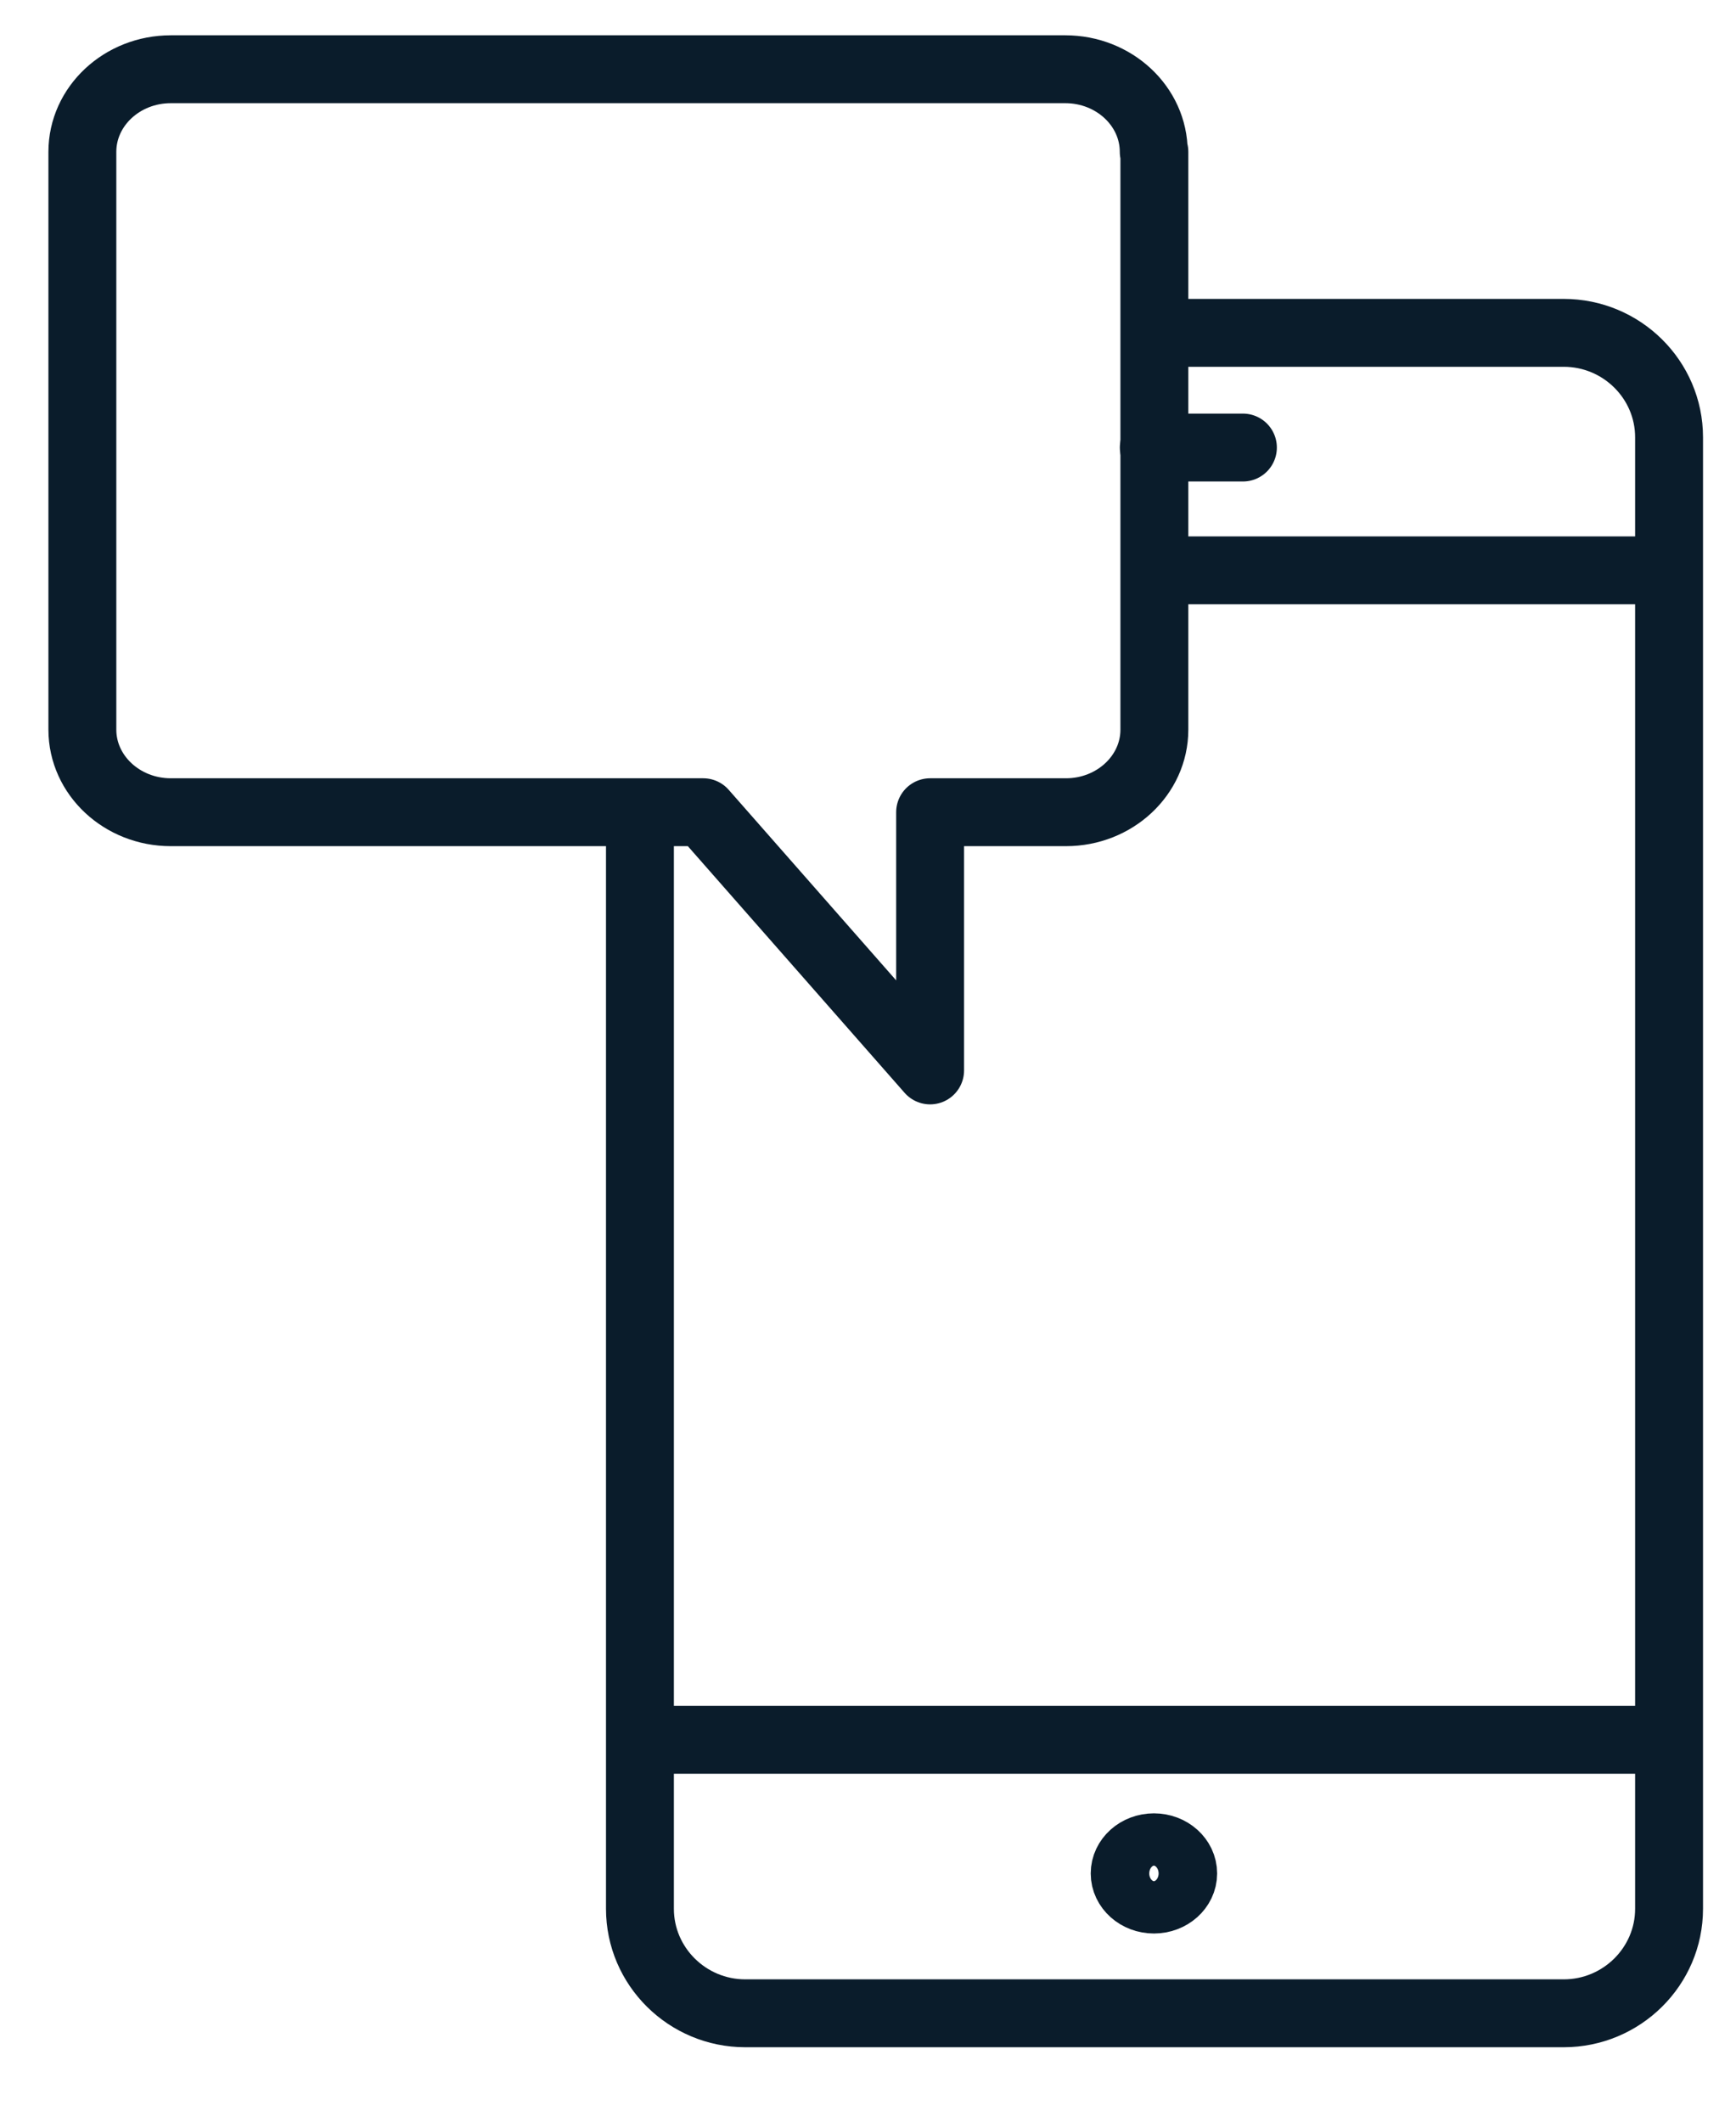
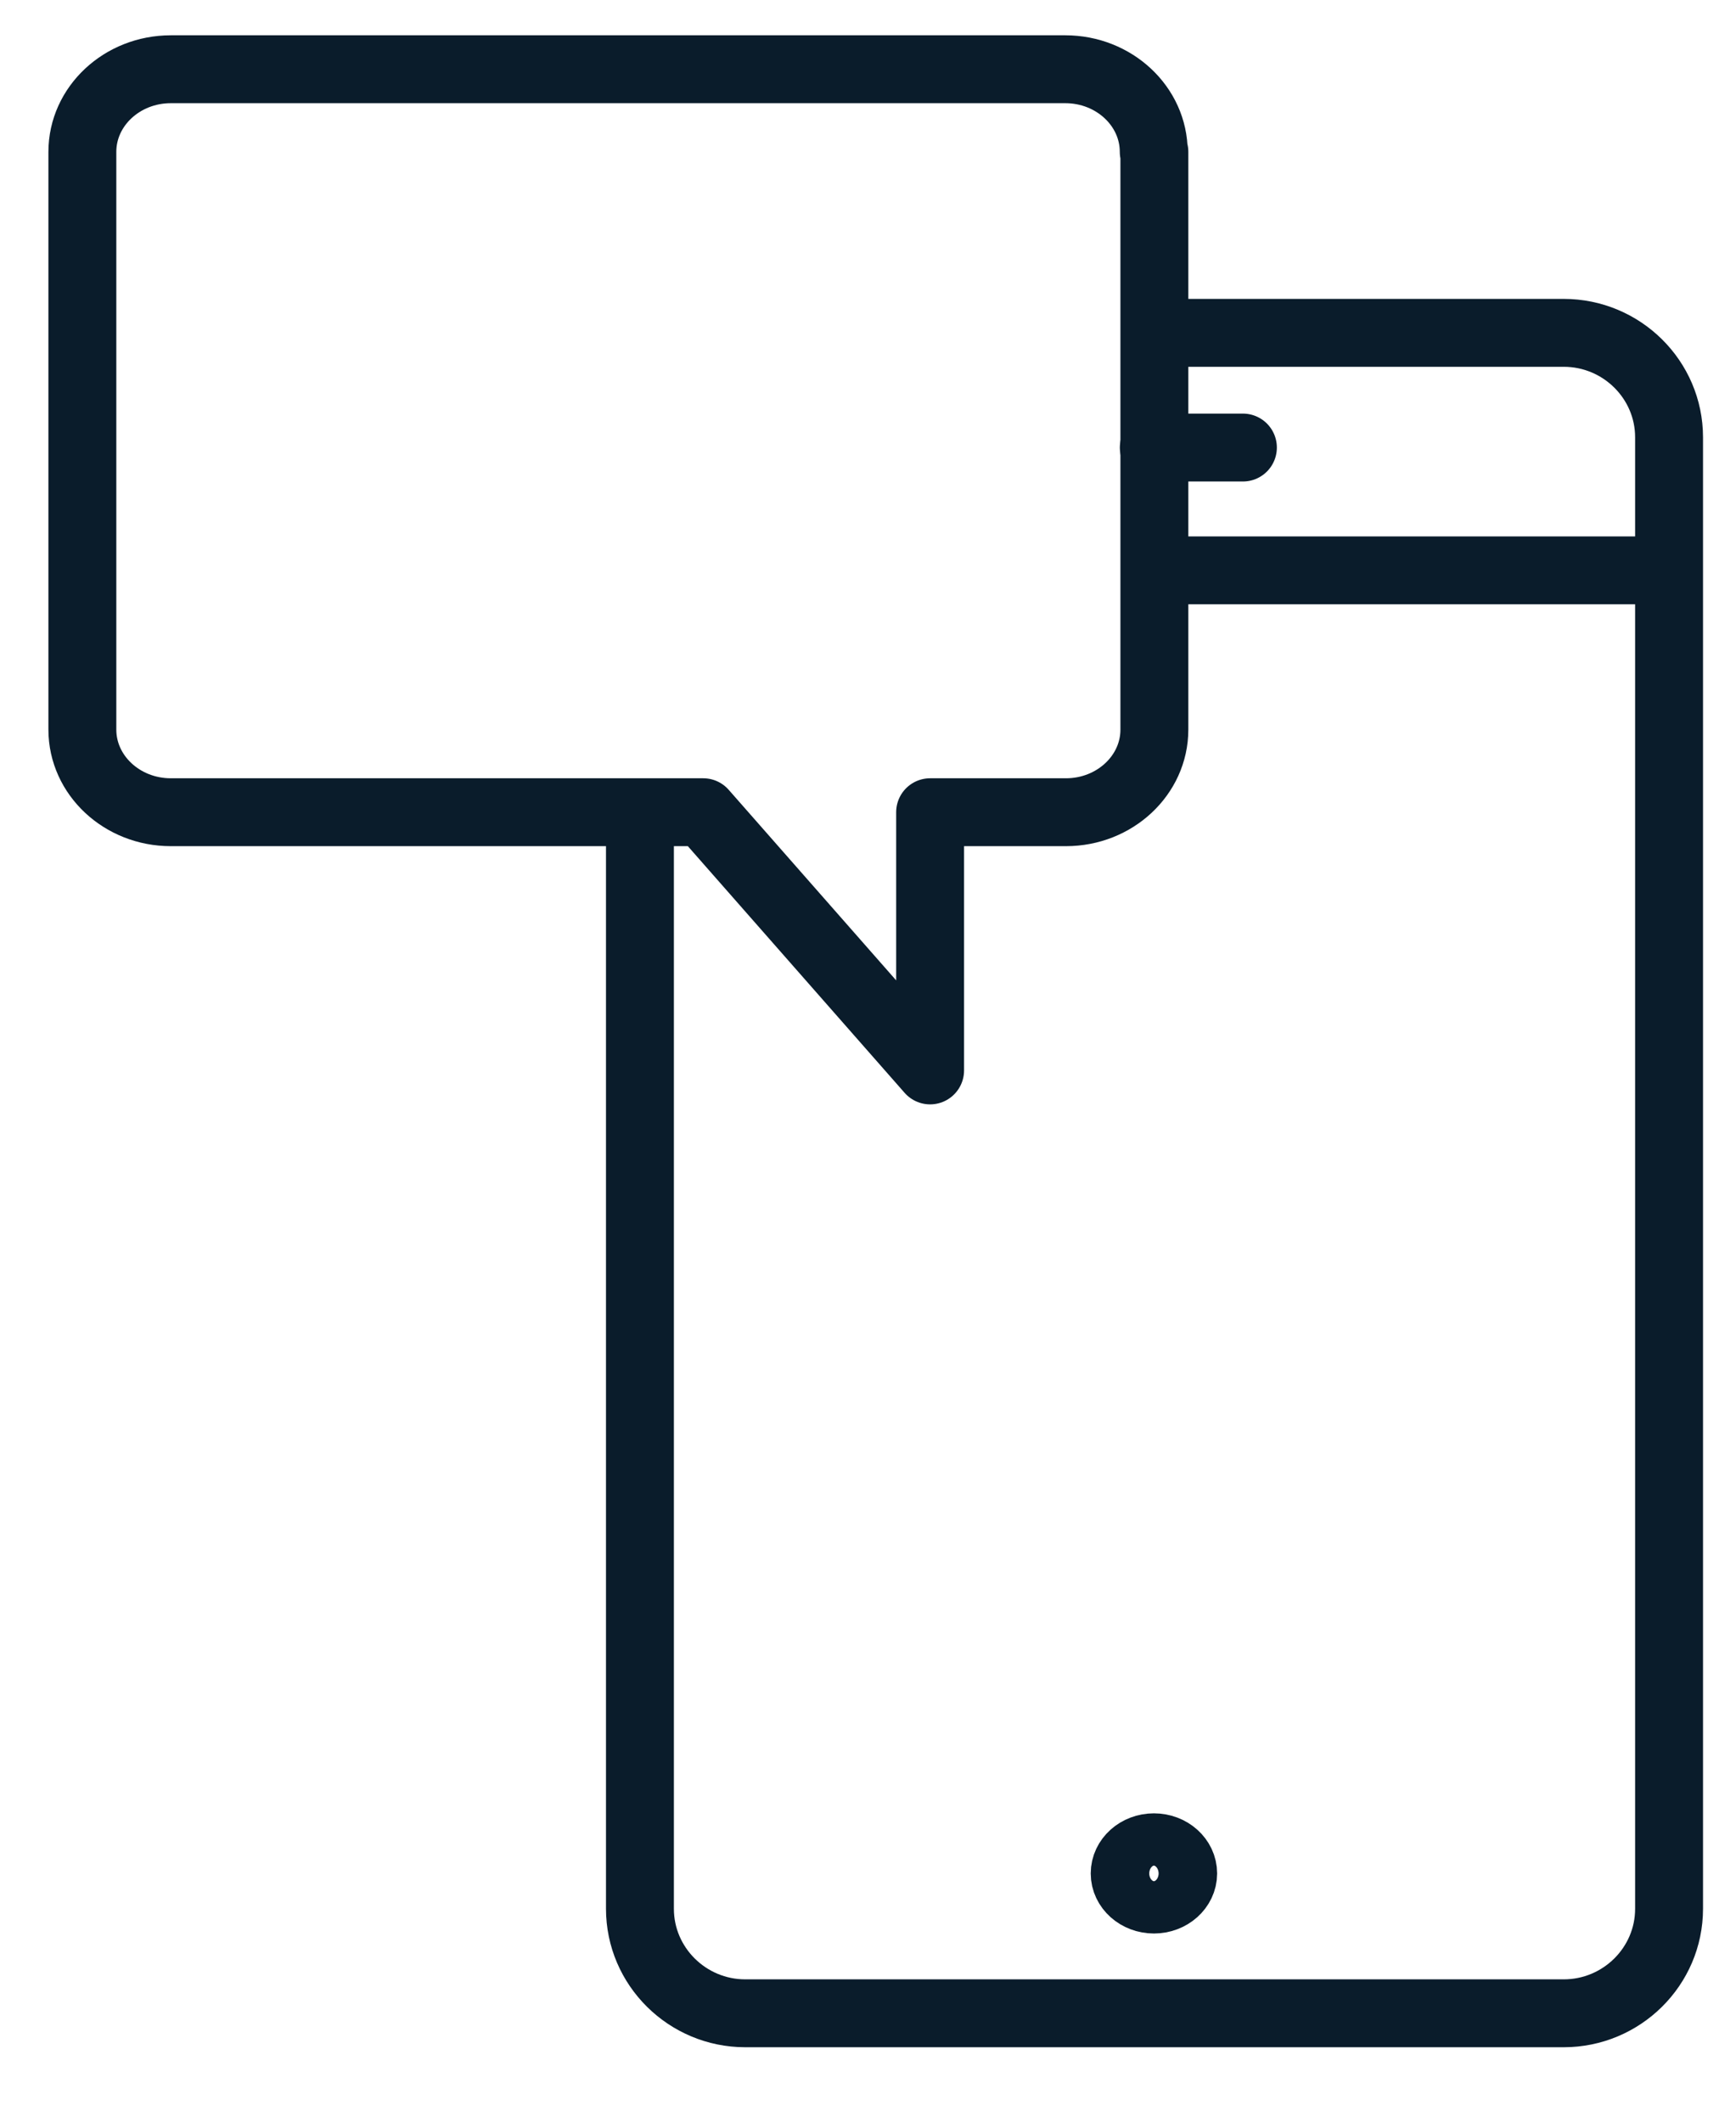
<svg xmlns="http://www.w3.org/2000/svg" width="27" height="33" viewBox="0 0 27 33" fill="none">
  <g clip-path="url(#clip0_4876_4900)">
    <path d="M17.954 2.362V11.348C17.954 12.057 17.337 12.633 16.579 12.633H14.466V16.649L10.937 12.633H2.656C1.898 12.633 1.281 12.057 1.281 11.348V2.362C1.281 1.653 1.898 1.077 2.656 1.077H16.569C17.327 1.077 17.944 1.653 17.944 2.362H17.954Z" stroke="#0A1C2B" stroke-width="1.056" stroke-linecap="round" stroke-linejoin="round" />
    <path d="M25.953 8.871H17.945" stroke="#0A1C2B" stroke-width="1.056" stroke-linejoin="round" />
-     <path d="M25.959 27.061H9.953" stroke="#0A1C2B" stroke-width="1.056" stroke-linejoin="round" />
    <path d="M19.331 6.961H17.945" stroke="#0A1C2B" stroke-width="1.056" stroke-linecap="round" stroke-linejoin="round" />
    <path d="M17.947 29.545C18.198 29.545 18.402 29.363 18.402 29.139C18.402 28.914 18.198 28.732 17.947 28.732C17.696 28.732 17.492 28.914 17.492 29.139C17.492 29.363 17.696 29.545 17.947 29.545Z" stroke="#0A1C2B" stroke-width="1.056" stroke-linejoin="round" />
    <path d="M17.951 5.177H24.321C25.221 5.177 25.959 5.904 25.959 6.802V29.688C25.959 30.586 25.221 31.314 24.321 31.314H11.591C10.691 31.314 9.953 30.586 9.953 29.688V12.642" stroke="#0A1C2B" stroke-width="1.056" stroke-miterlimit="10" />
  </g>
  <defs>
    <clipPath id="clip0_4876_4900">
      <rect width="26.197" height="31.655" fill="white" transform="translate(0.523 0.367)" />
    </clipPath>
  </defs>
</svg>